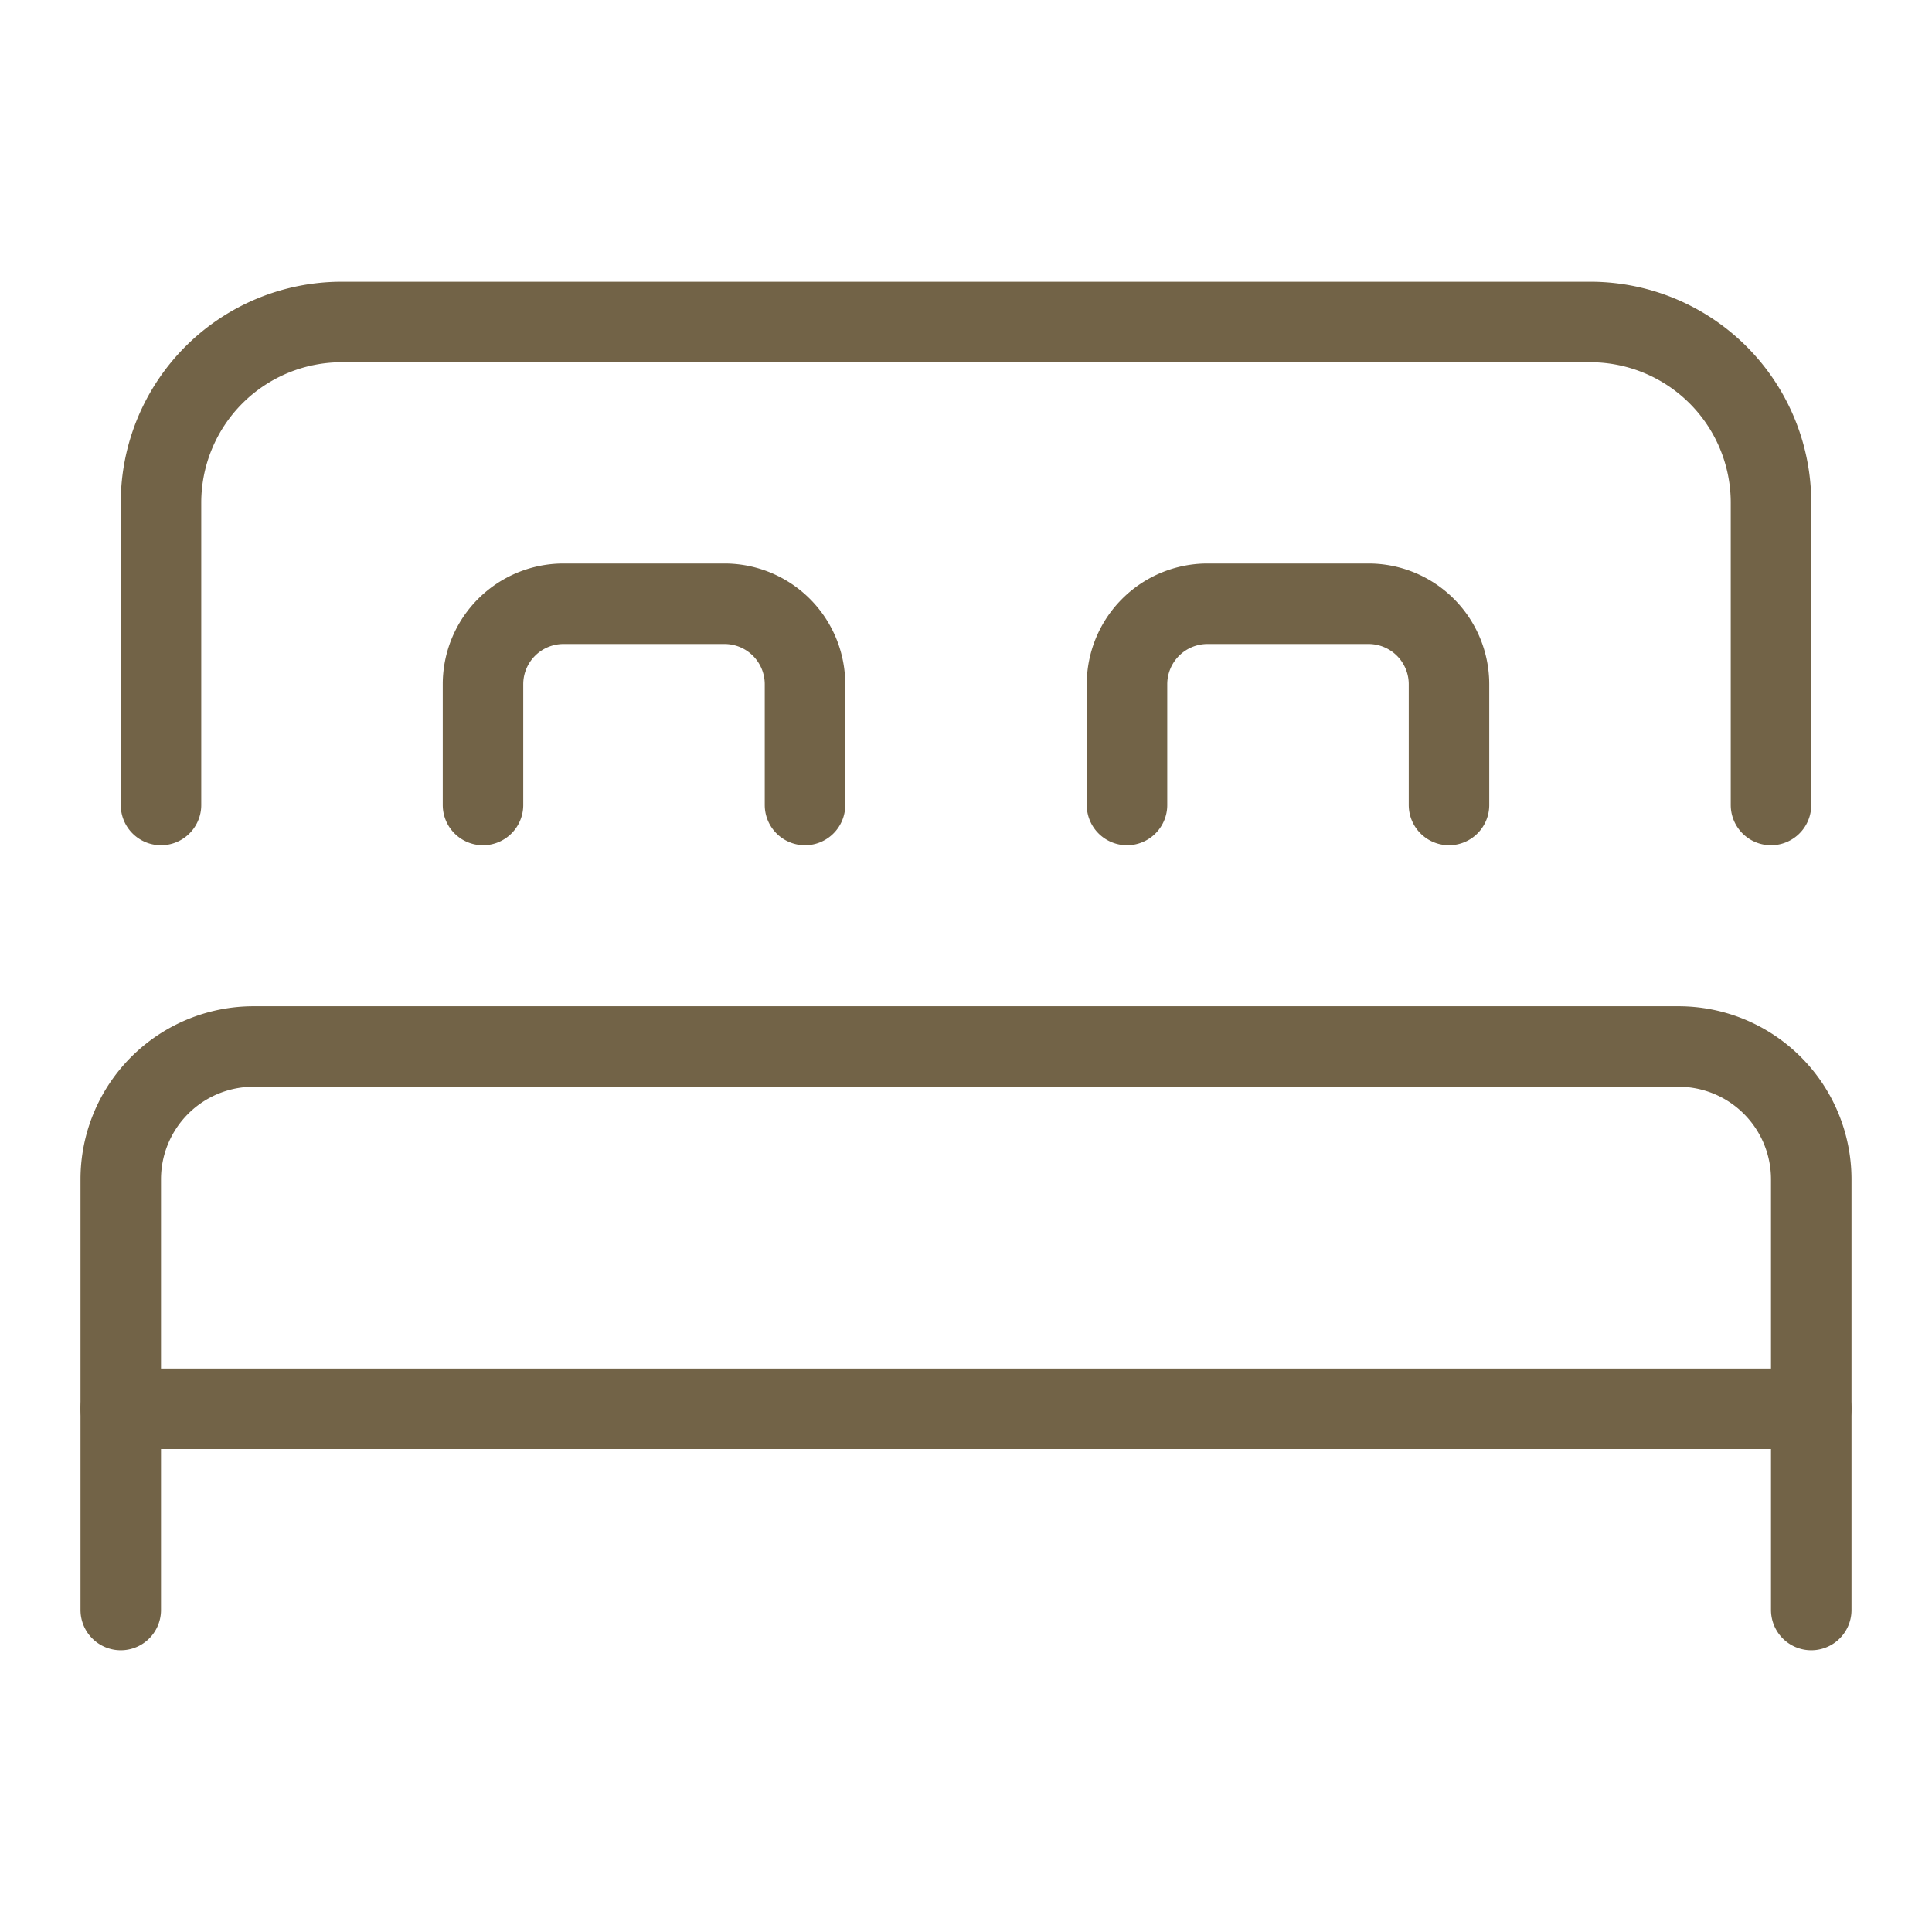
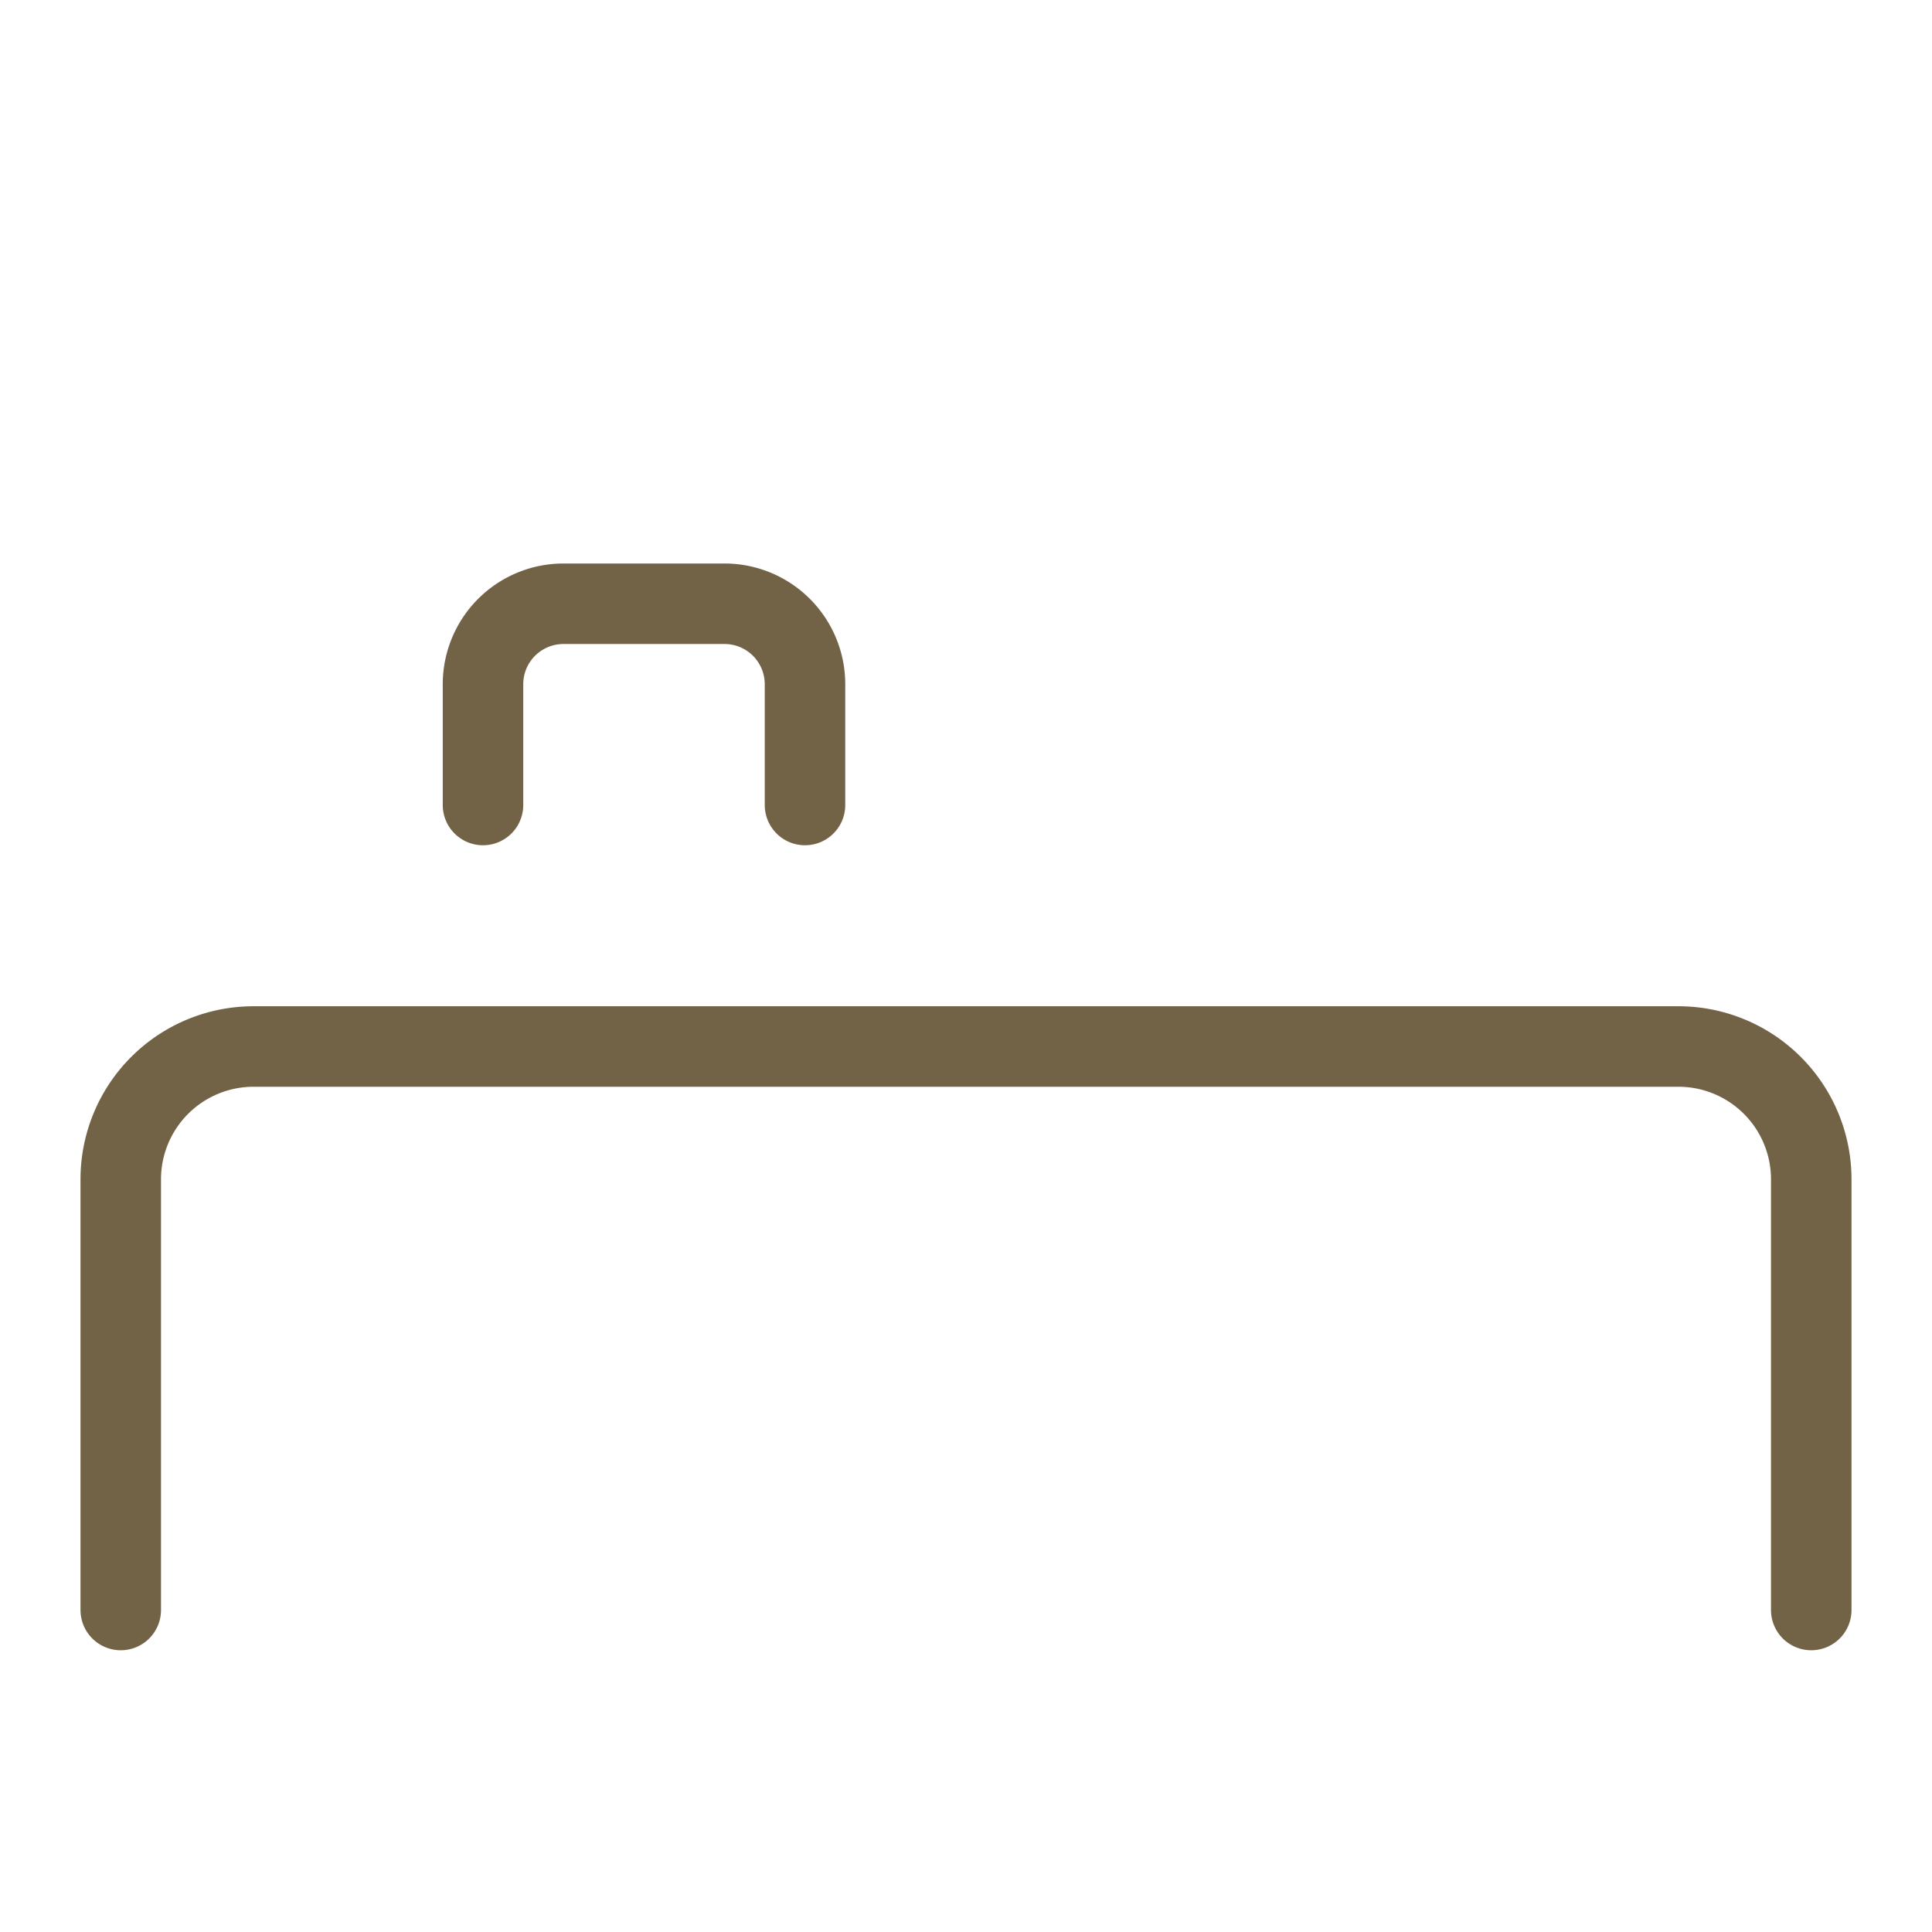
<svg xmlns="http://www.w3.org/2000/svg" viewBox="0 0 48 48">
  <defs>
    <style>.a,.b{fill:none;}.b{stroke:#726347;stroke-linecap:round;stroke-linejoin:round;stroke-width:2px;}</style>
  </defs>
  <title>428_tr_h</title>
-   <rect class="a" width="48" height="48" />
-   <path class="b" d="M4,20V12.49A4.49,4.49,0,0,1,8.49,8h31A4.49,4.49,0,0,1,44,12.49V20" />
  <path class="b" d="M45,40V29.3A3.3,3.3,0,0,0,41.7,26H6.3A3.3,3.3,0,0,0,3,29.3V40" />
-   <line class="b" x1="3" y1="35" x2="45" y2="35" />
  <path class="b" d="M20,20V17a2,2,0,0,0-2-2H14a2,2,0,0,0-2,2v3" />
-   <path class="b" d="M36,20V17a2,2,0,0,0-2-2H30a2,2,0,0,0-2,2v3" />
</svg>